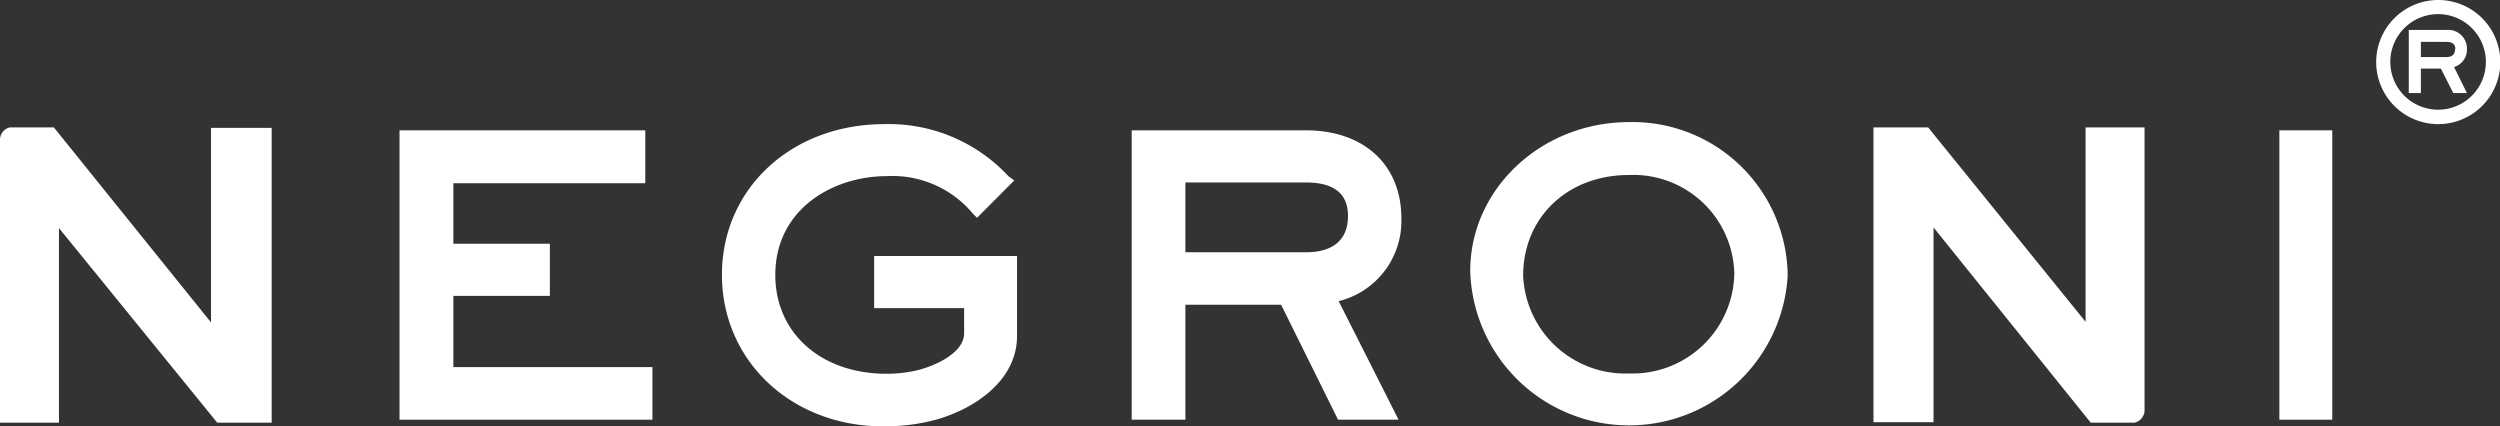
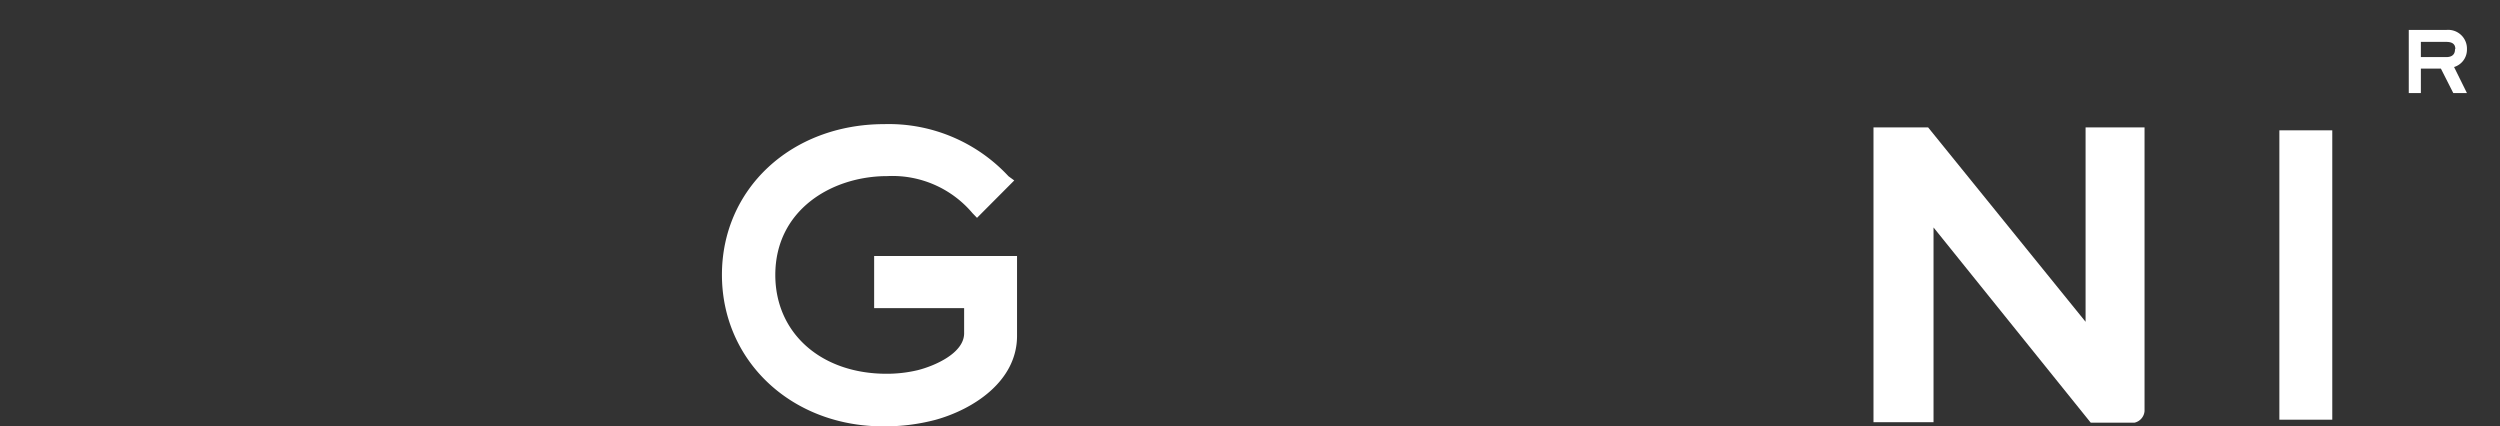
<svg xmlns="http://www.w3.org/2000/svg" id="レイヤー_1" data-name="レイヤー 1" viewBox="0 0 161.13 27.48">
  <rect x="0" y="0" width="161.13" height="27.48" fill="#333333" stroke="none" />
  <defs>
    <style>.cls-1{fill:#fff;}</style>
  </defs>
-   <path class="cls-1" d="M13.6,20.78,3.47,8.21H.64A.82.82,0,0,0,0,9V27.24H3.8V14.7L14,27.24h3.51v-19H13.6Z" />
  <path class="cls-1" d="M124.62,14.66l10.13,12.58h2.83a.83.83,0,0,0,.64-.75V8.21h-3.8V20.74L124.27,8.21h-3.52v19h3.87Z" />
-   <polygon class="cls-1" points="29.22 19.07 35.44 19.07 35.44 15.71 29.22 15.71 29.22 11.81 41.59 11.81 41.59 8.4 25.75 8.4 25.75 27.05 42.05 27.05 42.05 23.66 29.22 23.66 29.22 19.07" />
  <path class="cls-1" d="M56.34,19.86h5.8v1.62c0,1.29-1.92,2.11-3,2.38a8.61,8.61,0,0,1-2,.23c-4.22,0-7.17-2.62-7.17-6.37,0-4.18,3.63-6.37,7.22-6.37a6.75,6.75,0,0,1,5.49,2.39l.29.3,2.4-2.41L65,11.36A10.53,10.53,0,0,0,57,8c-6,0-10.47,4.17-10.47,9.71S51,27.48,56.93,27.48a12.78,12.78,0,0,0,3.36-.42c2.43-.67,5.26-2.48,5.26-5.41V16.5H56.34Z" />
-   <path class="cls-1" d="M90.32,14.06c0-3.44-2.42-5.66-6.15-5.66H72.94V27.05H76.4V19.64h6.17l3.67,7.41h3.9l-3.86-7.64A5.32,5.32,0,0,0,90.32,14.06Zm-6.15,2.2H76.4v-4.5h7.77c1.8,0,2.71.72,2.71,2.15C86.88,15.85,85.4,16.26,84.17,16.26Z" />
-   <path class="cls-1" d="M105,7.87c-5.65,0-10.24,4.3-10.24,9.59a10.24,10.24,0,0,0,20.46.29A10,10,0,0,0,105,7.87Zm0,16.2a6.59,6.59,0,0,1-6.83-6.3c0-3.76,2.86-6.49,6.81-6.49a6.51,6.51,0,0,1,6.8,6.32A6.56,6.56,0,0,1,105,24.07Z" />
  <path class="cls-1" d="M159,3.18a1.21,1.21,0,0,0-1.33-1.25h-2.42V6h.78V4.42h1.29L158.12,6H159l-.83-1.68A1.17,1.17,0,0,0,159,3.18Zm-.77,0c0,.41-.3.5-.56.5h-1.64V2.7h1.64C158.06,2.7,158.25,2.85,158.25,3.15Z" />
-   <path class="cls-1" d="M157.15,0a4,4,0,1,0,4,4A4,4,0,0,0,157.15,0Zm3.07,4A3.08,3.08,0,1,1,157.15.91,3.08,3.08,0,0,1,160.22,4Z" />
  <rect class="cls-1" x="146.91" y="8.4" width="3.41" height="18.65" />
</svg>